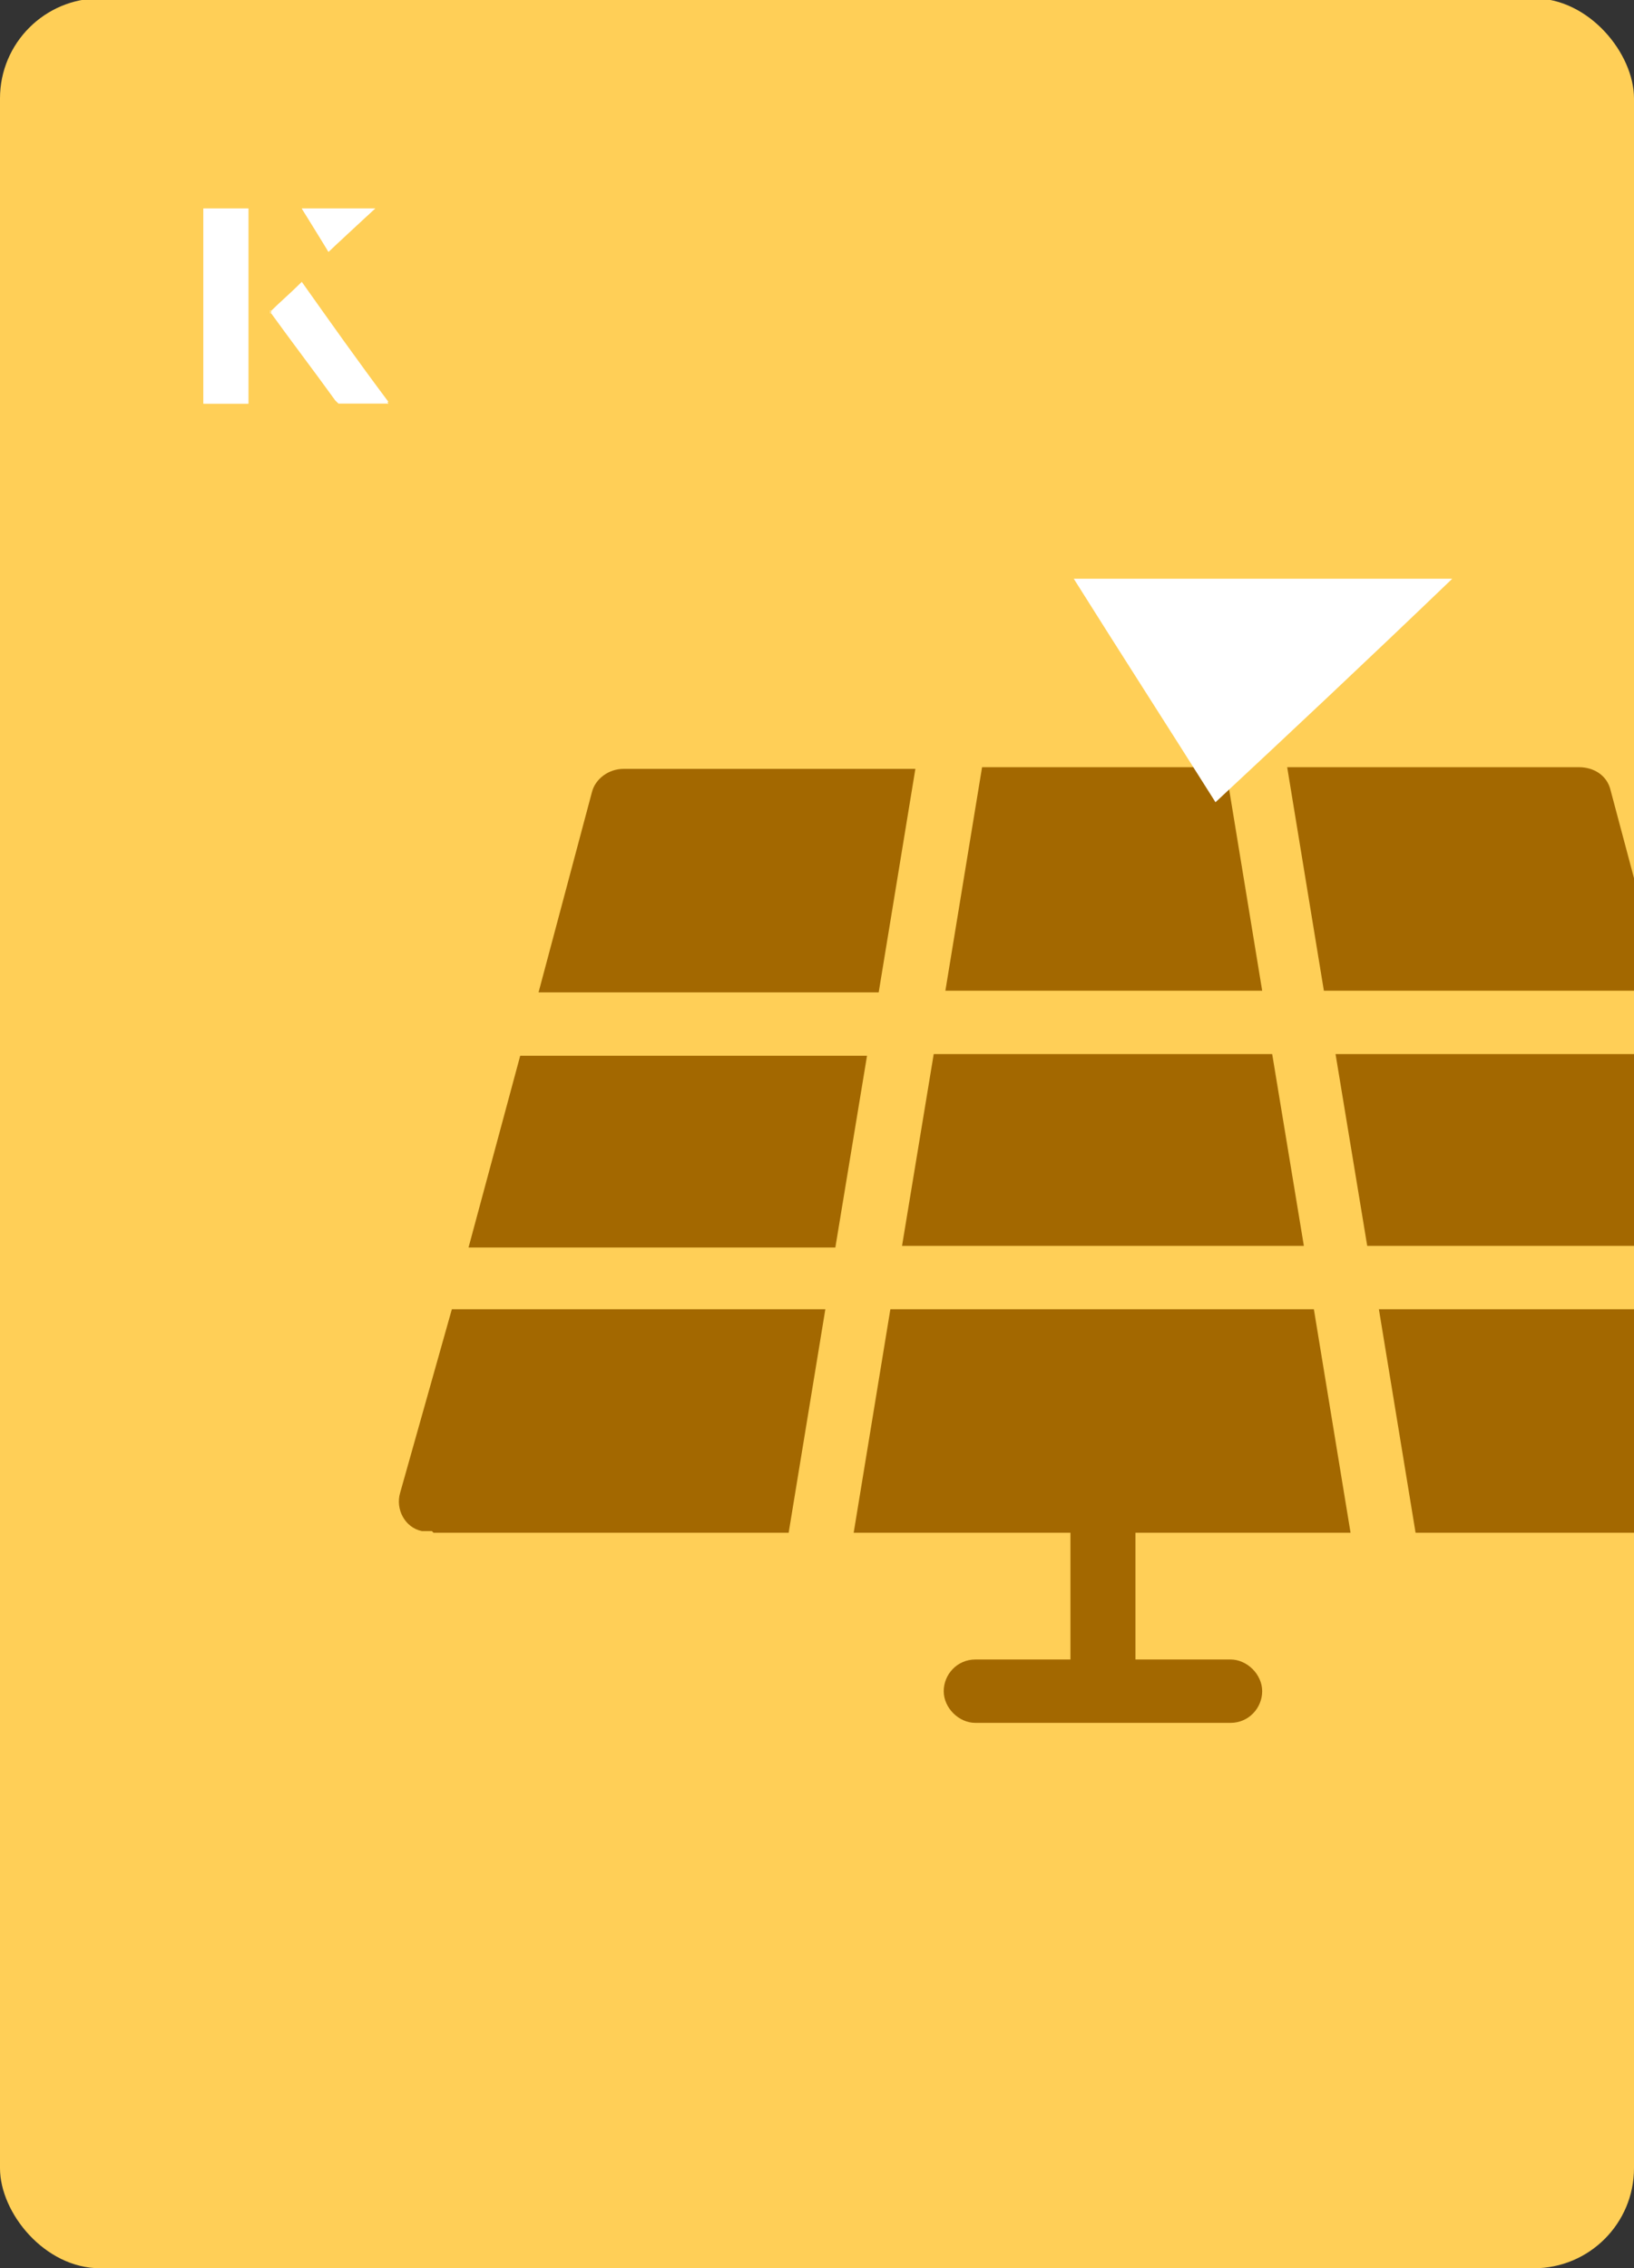
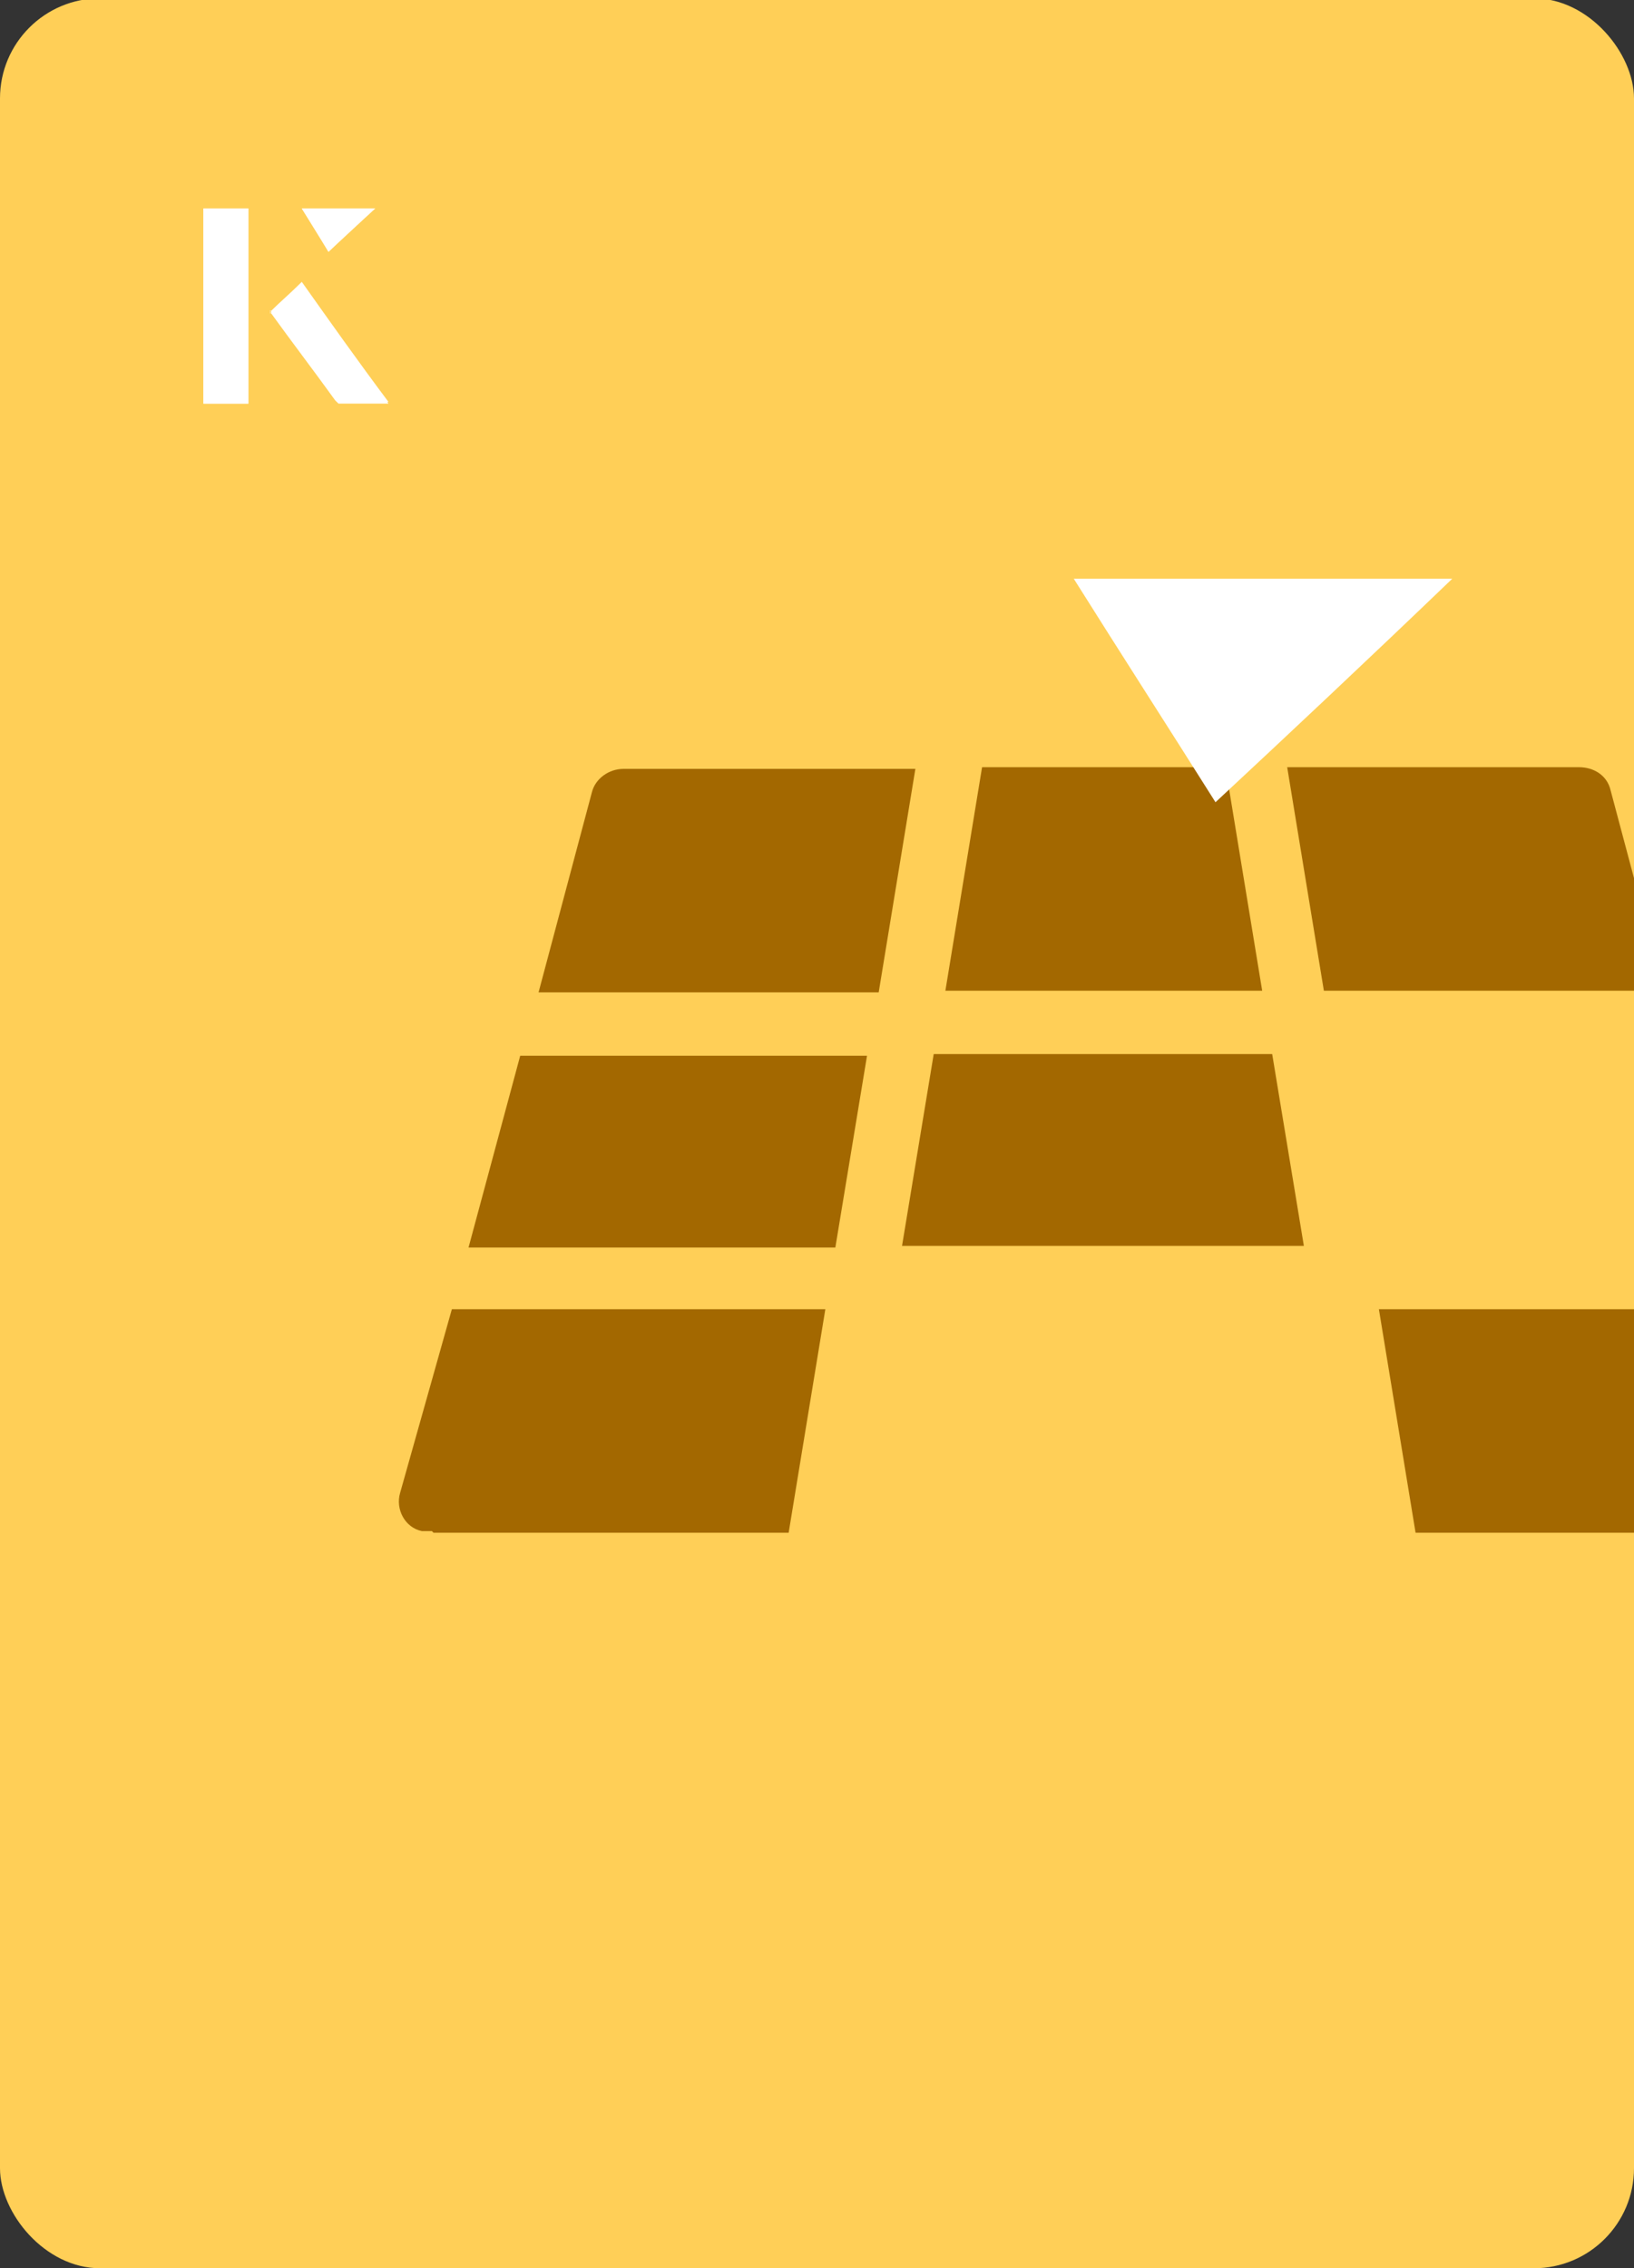
<svg xmlns="http://www.w3.org/2000/svg" id="Layer_1" viewBox="0 0 98 136">
  <rect x="0" y="0" width="98" height="136" fill="#333333" stroke="none" />
  <defs>
    <clipPath id="clippath">
      <rect x="0" y="0" width="98" height="136.1" rx="6" ry="6" transform="translate(98 136) rotate(-180)" style="fill:none;" />
    </clipPath>
  </defs>
  <rect x="0" y="0" width="98" height="136.1" rx="6" ry="6" transform="translate(98 136) rotate(-180)" style="fill:#ffcf57;" />
  <g style="clip-path:url(#clippath);">
-     <path d="M82,74.7h22l-3.1-11.5h-20.8l1.9,11.5Z" style="fill:#a36800;" />
    <path d="M56.6,59.4h19.1l-2.2-13.4h-14.6l-2.2,13.4Z" style="fill:#a36800;" />
    <path d="M52,63.3h-20.8l-3.1,11.5h22l1.9-11.5Z" style="fill:#a36800;" />
    <path d="M79.4,59.4h20.4l-3.2-12c-.2-.9-1-1.4-1.9-1.4h-17.5l2.2,13.4Z" style="fill:#a36800;" />
    <path d="M78.2,74.7l-1.9-11.5h-20.3l-1.9,11.5h24.1Z" style="fill:#a36800;" />
-     <path d="M81,91.9l-2.2-13.4h-25.4l-2.2,13.4h13v7.6h-5.7c-1.1,0-1.9.9-1.9,1.9s.9,1.9,1.9,1.9h15.3c1.1,0,1.9-.9,1.9-1.9s-.9-1.9-1.9-1.9h-5.7v-7.6h13Z" style="fill:#a36800;" />
    <path d="M84.9,91.9h21.3c1.1,0,1.9-.8,2-1.8,0-.2,0-.4,0-.6l-3.1-11h-22.4l2.2,13.4Z" style="fill:#a36800;" />
    <path d="M26,91.9h21.3l2.2-13.4h-22.4l-3.1,11c-.3,1,.3,2.1,1.3,2.3.2,0,.4,0,.6,0Z" style="fill:#a36800;" />
    <path d="M54.9,46.1h-17.5c-.9,0-1.7.6-1.9,1.4l-3.2,12h20.4l2.2-13.4Z" style="fill:#a36800;" />
  </g>
  <path d="M72.9,48.1c-2.9-4.6-5.8-9.1-8.5-13.4h22.7c-5,4.8-9.9,9.4-14.2,13.4Z" style="fill:#fff;" />
  <path d="M14.9,12.5h-2.7v11.7h2.7v-11.7ZM16.2,18.7c1.3,1.8,2.6,3.5,3.9,5.3,0,0,.2.2.2.2,1,0,1.9,0,3,0-1.8-2.5-3.5-4.8-5.2-7.2-.7.6-1.3,1.2-1.9,1.8ZM19.7,15.1c.8-.8,1.8-1.7,2.8-2.6h-4.4c.5.8,1.1,1.7,1.6,2.6Z" style="fill:#fff;" />
  <path d="M14.9,12.5v11.7h-2.7v-11.7h2.7Z" style="fill:#fff;" />
  <path d="M16.2,18.7c.6-.6,1.2-1.1,1.9-1.8,1.7,2.4,3.4,4.8,5.2,7.2-1.1,0-2,0-3,0,0,0-.2,0-.2-.2-1.3-1.8-2.6-3.5-3.9-5.3Z" style="fill:#fff;" />
  <polygon points="19.7 15.1 18.1 12.5 22.5 12.5 19.7 15.1" style="fill:#fff;" />
</svg>